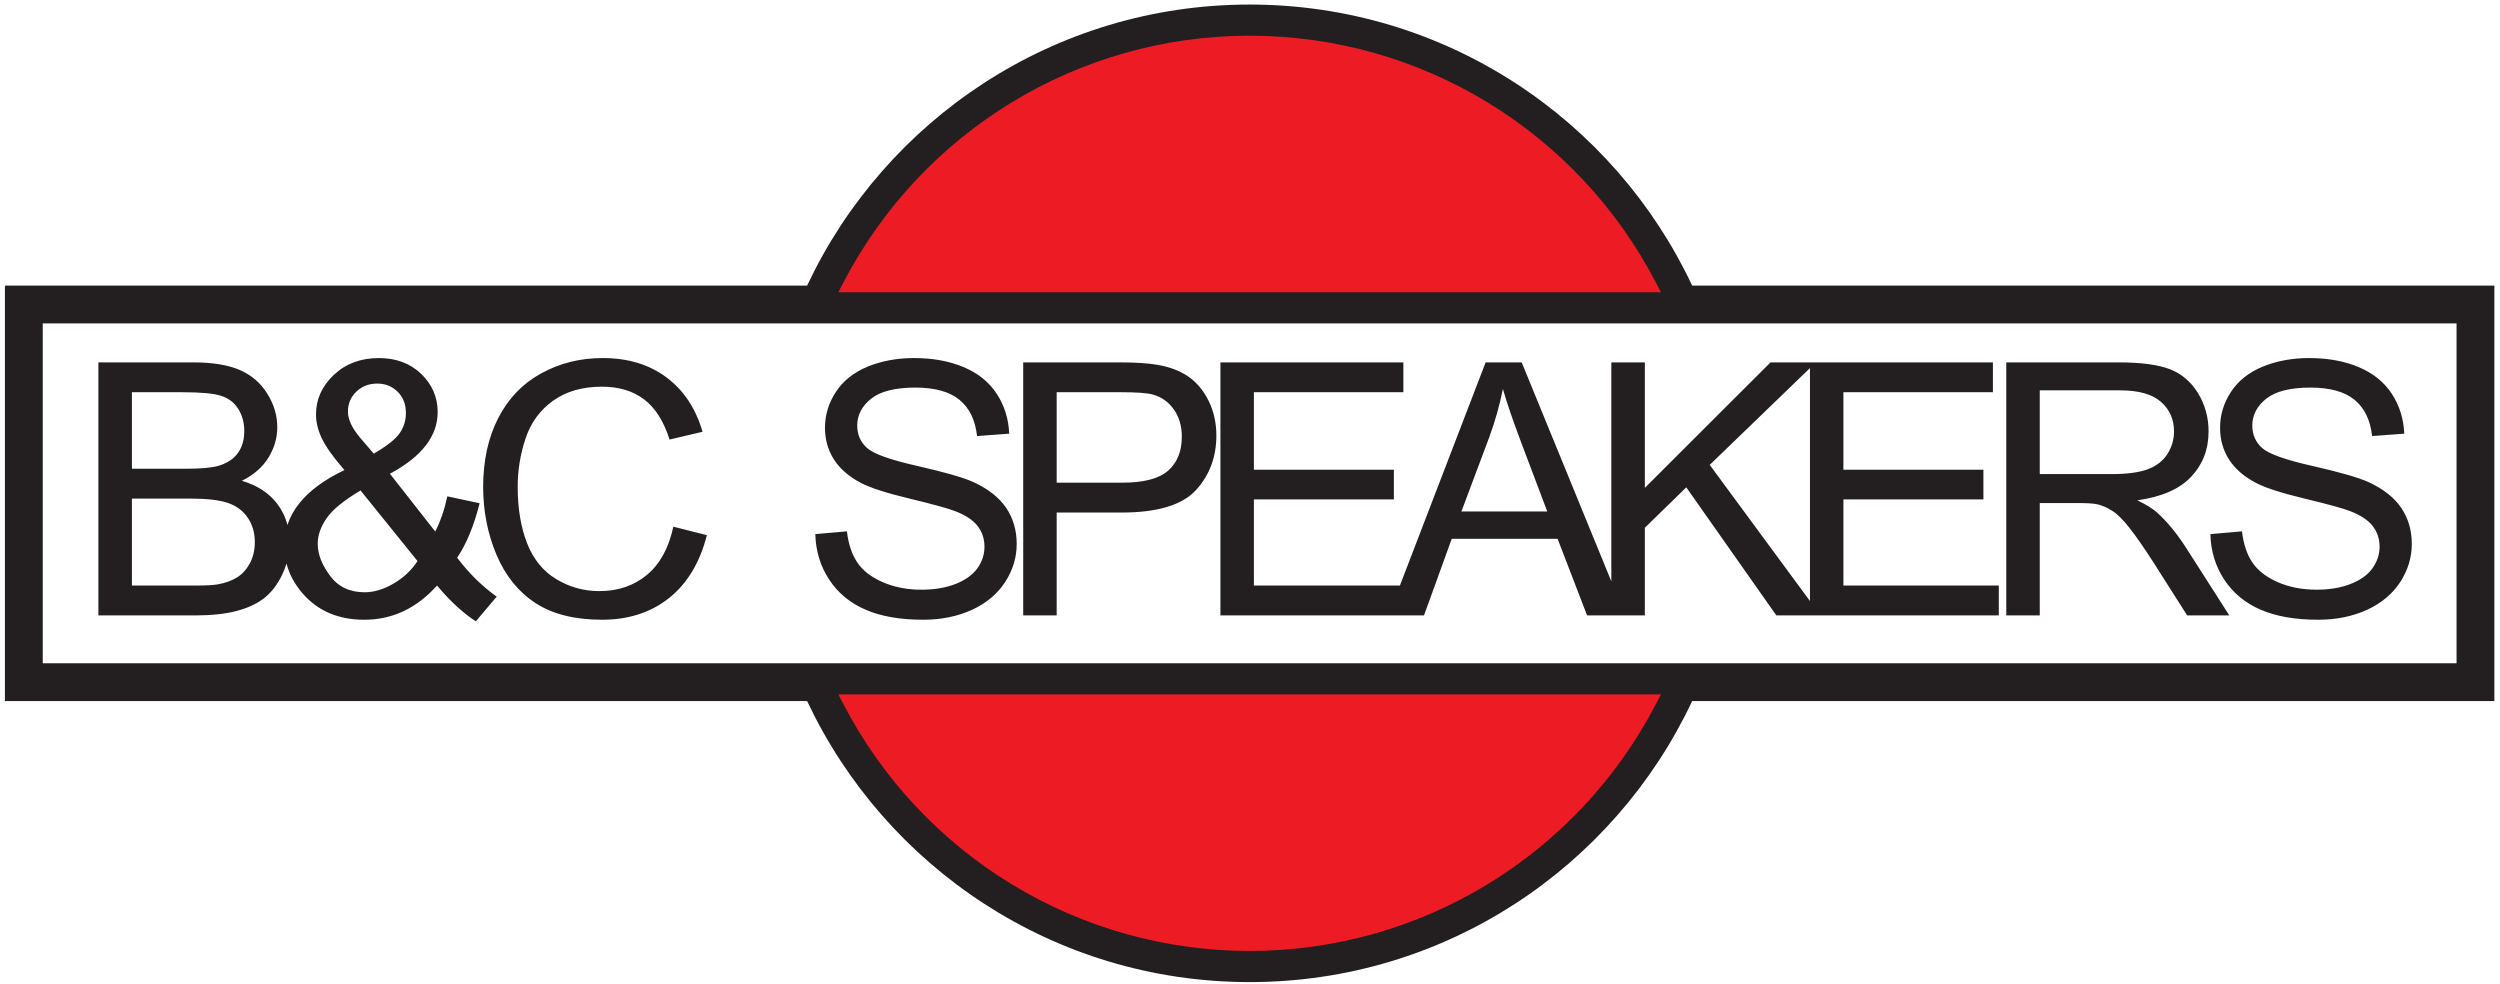
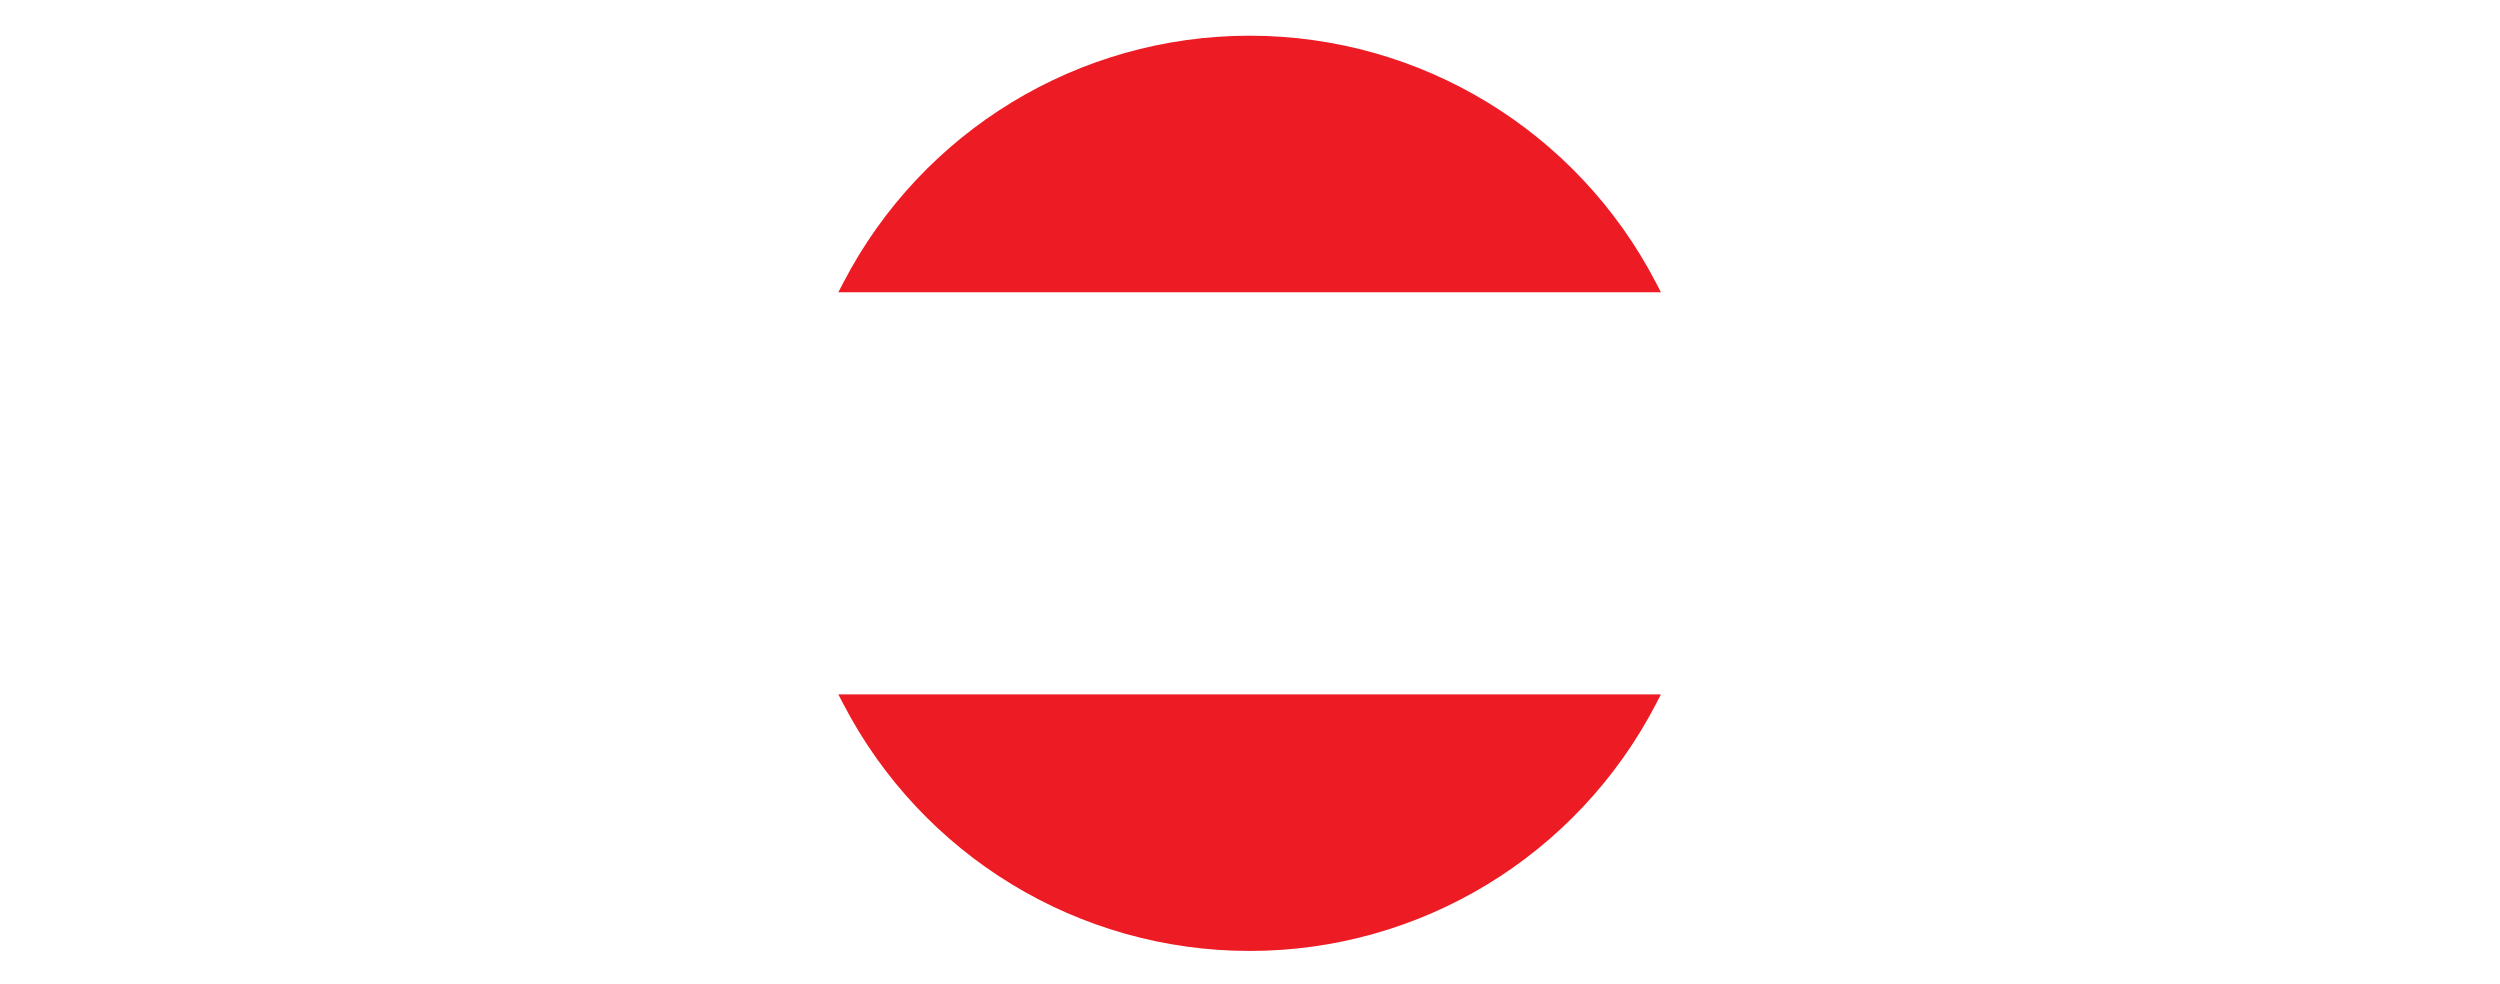
<svg xmlns="http://www.w3.org/2000/svg" width="427pt" height="168pt" viewBox="0 0 427 168" version="1.1">
  <g id="surface1">
-     <path style=" stroke:none;fill-rule:evenodd;fill:rgb(13.699%,12.199%,12.5%);fill-opacity:1;" d="M 289.02 119.742 C 275.68 148.102 246.852 167.742 213.438 167.742 C 180.027 167.742 151.203 148.102 137.859 119.742 L 0.84 119.742 L 0.84 48.777 L 137.859 48.777 C 151.203 20.418 180.027 0.777 213.438 0.777 C 246.852 0.777 275.68 20.418 289.02 48.777 L 426.039 48.777 L 426.039 119.742 Z M 145.066 119.742 C 157.902 144.422 183.703 161.281 213.438 161.281 C 243.172 161.281 268.977 144.422 281.812 119.742 Z M 213.438 7.238 C 183.703 7.238 157.902 24.098 145.066 48.773 L 281.812 48.773 C 268.977 24.098 243.172 7.238 213.438 7.238 Z M 22.531 100.012 L 33.289 100.012 C 35.141 100.012 36.438 99.941 37.184 99.812 C 38.504 99.57 39.598 99.18 40.484 98.625 C 41.371 98.082 42.094 97.273 42.668 96.23 C 43.234 95.172 43.523 93.965 43.523 92.586 C 43.523 90.977 43.113 89.578 42.285 88.379 C 41.461 87.191 40.316 86.355 38.844 85.871 C 37.387 85.398 35.273 85.16 32.523 85.16 L 22.531 85.16 Z M 22.531 80.059 L 31.883 80.059 C 34.406 80.059 36.227 79.887 37.336 79.555 C 38.785 79.121 39.883 78.406 40.613 77.402 C 41.352 76.395 41.723 75.137 41.723 73.625 C 41.723 72.199 41.379 70.93 40.695 69.844 C 40.004 68.746 39.016 68 37.746 67.598 C 36.469 67.195 34.277 66.992 31.168 66.992 L 22.531 66.992 Z M 71.312 95.828 L 61.582 83.77 C 58.711 85.48 56.77 87.07 55.773 88.531 C 54.766 90 54.266 91.449 54.266 92.879 C 54.266 94.629 54.969 96.449 56.359 98.332 C 57.758 100.223 59.727 101.16 62.285 101.16 C 63.875 101.16 65.523 100.664 67.227 99.672 C 68.926 98.684 70.285 97.395 71.312 95.828 Z M 63.844 77.488 C 66.148 76.133 67.641 74.945 68.312 73.918 C 68.996 72.902 69.328 71.773 69.328 70.527 C 69.328 69.059 68.867 67.852 67.93 66.922 C 66.996 65.988 65.836 65.516 64.438 65.516 C 63 65.516 61.812 65.977 60.855 66.902 C 59.898 67.828 59.426 68.957 59.426 70.297 C 59.426 70.961 59.598 71.664 59.938 72.406 C 60.281 73.145 60.805 73.918 61.488 74.742 Z M 115.008 89.957 L 120.734 91.406 C 119.539 96.098 117.371 99.68 114.266 102.156 C 111.145 104.621 107.34 105.852 102.832 105.852 C 98.172 105.852 94.391 104.906 91.473 103.012 C 88.555 101.109 86.328 98.363 84.809 94.77 C 83.289 91.168 82.523 87.301 82.523 83.176 C 82.523 78.68 83.379 74.754 85.102 71.402 C 86.82 68.051 89.27 65.504 92.449 63.766 C 95.617 62.023 99.109 61.156 102.922 61.156 C 107.25 61.156 110.883 62.254 113.832 64.457 C 116.781 66.664 118.832 69.75 119.992 73.746 L 114.363 75.078 C 113.359 71.926 111.91 69.641 109.996 68.203 C 108.098 66.762 105.699 66.047 102.801 66.047 C 99.48 66.047 96.715 66.844 94.48 68.434 C 92.246 70.031 90.676 72.168 89.781 74.855 C 88.875 77.531 88.422 80.297 88.422 83.145 C 88.422 86.832 88.953 90.031 90.023 92.777 C 91.098 95.516 92.758 97.566 95.023 98.926 C 97.289 100.285 99.73 100.961 102.371 100.961 C 105.57 100.961 108.277 100.031 110.5 98.191 C 112.727 96.34 114.223 93.594 115.008 89.957 Z M 139.258 91.227 L 144.652 90.754 C 144.902 92.918 145.496 94.691 146.434 96.078 C 147.367 97.465 148.816 98.586 150.781 99.438 C 152.742 100.293 154.957 100.719 157.41 100.719 C 159.598 100.719 161.52 100.395 163.188 99.75 C 164.859 99.098 166.105 98.211 166.922 97.086 C 167.738 95.949 168.148 94.719 168.148 93.383 C 168.148 92.023 167.758 90.844 166.961 89.828 C 166.176 88.812 164.879 87.965 163.078 87.281 C 161.91 86.832 159.355 86.125 155.379 85.168 C 151.414 84.215 148.625 83.316 147.035 82.473 C 144.973 81.395 143.434 80.047 142.418 78.445 C 141.41 76.848 140.906 75.055 140.906 73.062 C 140.906 70.891 141.523 68.844 142.762 66.953 C 143.996 65.051 145.809 63.613 148.184 62.625 C 150.566 61.652 153.203 61.156 156.113 61.156 C 159.324 61.156 162.141 61.672 164.598 62.707 C 167.043 63.734 168.926 65.254 170.242 67.258 C 171.551 69.258 172.266 71.531 172.367 74.07 L 166.883 74.48 C 166.578 71.754 165.582 69.68 163.883 68.293 C 162.184 66.895 159.676 66.199 156.355 66.199 C 152.895 66.199 150.379 66.836 148.785 68.102 C 147.207 69.367 146.414 70.898 146.414 72.68 C 146.414 74.238 146.977 75.52 148.094 76.516 C 149.199 77.523 152.066 78.547 156.719 79.594 C 161.367 80.652 164.559 81.566 166.289 82.352 C 168.805 83.52 170.664 84.988 171.863 86.758 C 173.059 88.539 173.652 90.594 173.652 92.906 C 173.652 95.215 173 97.375 171.68 99.41 C 170.363 101.441 168.473 103.023 166.008 104.16 C 163.539 105.285 160.762 105.852 157.684 105.852 C 153.77 105.852 150.488 105.285 147.852 104.141 C 145.203 103 143.133 101.289 141.621 98.996 C 140.121 96.711 139.328 94.113 139.258 91.227 Z M 180.48 82.441 L 191.66 82.441 C 195.355 82.441 197.98 81.758 199.531 80.379 C 201.078 79 201.855 77.066 201.855 74.57 C 201.855 72.762 201.402 71.211 200.484 69.922 C 199.57 68.637 198.371 67.789 196.871 67.379 C 195.906 67.125 194.137 66.992 191.539 66.992 L 180.48 66.992 Z M 174.766 105.113 L 174.766 61.895 L 191.066 61.895 C 193.934 61.895 196.129 62.031 197.637 62.305 C 199.762 62.656 201.543 63.332 202.98 64.328 C 204.41 65.312 205.566 66.711 206.445 68.492 C 207.32 70.285 207.754 72.246 207.754 74.391 C 207.754 78.066 206.586 81.184 204.25 83.73 C 201.906 86.266 197.68 87.543 191.57 87.543 L 180.48 87.543 L 180.48 105.113 Z M 249.609 87.363 L 264.273 87.363 L 259.754 75.398 C 258.387 71.766 257.359 68.773 256.695 66.43 C 256.141 69.207 255.367 71.957 254.359 74.691 Z M 310.152 61.895 L 340.387 61.895 L 340.387 66.992 L 314.855 66.992 L 314.855 80.227 L 338.766 80.227 L 338.766 85.301 L 314.855 85.301 L 314.855 100.012 L 341.395 100.012 L 341.395 105.113 L 303.402 105.113 L 288.016 83.238 L 280.941 90.141 L 280.941 105.113 L 271.074 105.113 L 266.035 92.023 L 247.961 92.023 L 243.219 105.113 L 208.449 105.113 L 208.449 61.895 L 239.695 61.895 L 239.695 66.992 L 214.164 66.992 L 214.164 80.227 L 238.074 80.227 L 238.074 85.301 L 214.164 85.301 L 214.164 100.012 L 239.102 100.012 L 253.746 61.895 L 259.906 61.895 L 275.215 99.293 L 275.215 61.895 L 280.941 61.895 L 280.941 83.328 L 302.406 61.895 Z M 309.141 102.656 L 309.141 62.871 L 292.02 79.402 Z M 348.391 80.973 L 360.688 80.973 C 363.293 80.973 365.348 80.699 366.816 80.156 C 368.297 79.613 369.41 78.75 370.18 77.562 C 370.941 76.375 371.324 75.086 371.324 73.688 C 371.324 71.645 370.59 69.961 369.102 68.645 C 367.621 67.324 365.277 66.672 362.066 66.672 L 348.391 66.672 Z M 342.672 105.113 L 342.672 61.895 L 361.836 61.895 C 365.691 61.895 368.617 62.285 370.617 63.059 C 372.621 63.836 374.223 65.203 375.43 67.164 C 376.629 69.137 377.223 71.312 377.223 73.688 C 377.223 76.758 376.234 79.332 374.242 81.438 C 372.262 83.539 369.191 84.879 365.043 85.453 C 366.562 86.176 367.711 86.891 368.496 87.602 C 370.168 89.133 371.746 91.055 373.246 93.352 L 380.766 105.113 L 373.566 105.113 L 367.852 96.117 C 366.184 93.531 364.805 91.539 363.719 90.168 C 362.641 88.789 361.672 87.824 360.82 87.281 C 359.965 86.73 359.098 86.348 358.211 86.125 C 357.559 85.996 356.5 85.922 355.023 85.922 L 348.391 85.922 L 348.391 105.113 Z M 377.535 91.227 L 382.93 90.754 C 383.18 92.918 383.773 94.691 384.711 96.078 C 385.645 97.465 387.098 98.586 389.059 99.438 C 391.02 100.293 393.234 100.719 395.691 100.719 C 397.871 100.719 399.797 100.395 401.465 99.75 C 403.137 99.098 404.387 98.211 405.199 97.086 C 406.016 95.949 406.43 94.719 406.43 93.383 C 406.43 92.023 406.035 90.844 405.238 89.828 C 404.453 88.812 403.156 87.965 401.355 87.281 C 400.188 86.832 397.633 86.125 393.656 85.168 C 389.691 84.215 386.902 83.316 385.312 82.473 C 383.254 81.395 381.711 80.047 380.695 78.445 C 379.688 76.848 379.188 75.055 379.188 73.062 C 379.188 70.891 379.801 68.844 381.039 66.953 C 382.273 65.051 384.086 63.613 386.461 62.625 C 388.848 61.652 391.484 61.156 394.391 61.156 C 397.602 61.156 400.422 61.672 402.875 62.707 C 405.32 63.734 407.203 65.254 408.52 67.258 C 409.828 69.258 410.543 71.531 410.645 74.07 L 405.16 74.48 C 404.855 71.754 403.859 69.68 402.16 68.293 C 400.461 66.895 397.953 66.199 394.633 66.199 C 391.172 66.199 388.656 66.836 387.066 68.102 C 385.484 69.367 384.691 70.898 384.691 72.68 C 384.691 74.238 385.254 75.52 386.371 76.516 C 387.477 77.523 390.348 78.547 394.996 79.594 C 399.645 80.652 402.836 81.566 404.566 82.352 C 407.082 83.52 408.945 84.988 410.141 86.758 C 411.34 88.539 411.934 90.594 411.934 92.906 C 411.934 95.215 411.277 97.375 409.961 99.41 C 408.641 101.441 406.75 103.023 404.285 104.16 C 401.816 105.285 399.043 105.852 395.961 105.852 C 392.047 105.852 388.766 105.285 386.129 104.141 C 383.484 103 381.41 101.289 379.898 98.996 C 378.398 96.711 377.605 94.113 377.535 91.227 Z M 7.301 55.238 L 419.578 55.238 L 419.578 113.281 L 7.301 113.281 Z M 16.805 105.113 L 16.805 61.895 L 33.027 61.895 C 36.328 61.895 38.977 62.336 40.969 63.199 C 42.969 64.074 44.531 65.426 45.656 67.246 C 46.785 69.059 47.359 70.961 47.359 72.953 C 47.359 74.793 46.855 76.535 45.848 78.164 C 44.852 79.793 43.332 81.113 41.309 82.121 C 43.926 82.887 45.93 84.191 47.34 86.035 C 48.172 87.129 48.758 88.34 49.098 89.664 C 49.523 88.355 50.199 87.121 51.125 85.965 C 52.844 83.809 55.41 81.918 58.832 80.289 C 56.891 78.055 55.594 76.234 54.949 74.836 C 54.293 73.445 53.973 72.098 53.973 70.797 C 53.973 68.203 54.988 65.949 57.02 64.027 C 59.055 62.113 61.621 61.156 64.699 61.156 C 67.648 61.156 70.062 62.062 71.945 63.863 C 73.816 65.676 74.754 67.852 74.754 70.387 C 74.754 74.492 72.035 78.004 66.594 80.914 L 74.34 90.785 C 75.227 89.055 75.918 87.051 76.402 84.777 L 81.918 85.953 C 80.973 89.727 79.703 92.828 78.086 95.262 C 80.078 97.898 82.32 100.113 84.836 101.906 L 81.273 106.121 C 79.133 104.742 76.918 102.711 74.645 100.012 C 72.891 101.965 70.98 103.422 68.918 104.391 C 66.855 105.367 64.617 105.852 62.223 105.852 C 57.805 105.852 54.293 104.359 51.699 101.371 C 50.332 99.789 49.41 98.086 48.934 96.258 C 48.734 96.934 48.477 97.594 48.164 98.23 C 47.309 99.973 46.254 101.312 44.992 102.258 C 43.734 103.203 42.156 103.906 40.266 104.391 C 38.371 104.875 36.047 105.113 33.289 105.113 L 16.805 105.113 " />
    <path style=" stroke:none;fill-rule:evenodd;fill:rgb(92.899%,10.999%,14.099%);fill-opacity:1;" d="M 143.188 118.602 L 283.688 118.602 L 282.824 120.27 C 269.367 146.137 242.688 162.422 213.438 162.422 C 184.191 162.422 157.512 146.141 144.055 120.27 Z M 213.438 6.098 C 242.688 6.098 269.367 22.383 282.824 48.25 L 283.688 49.914 L 143.188 49.914 L 144.055 48.25 C 157.512 22.379 184.191 6.098 213.438 6.098 " />
  </g>
</svg>